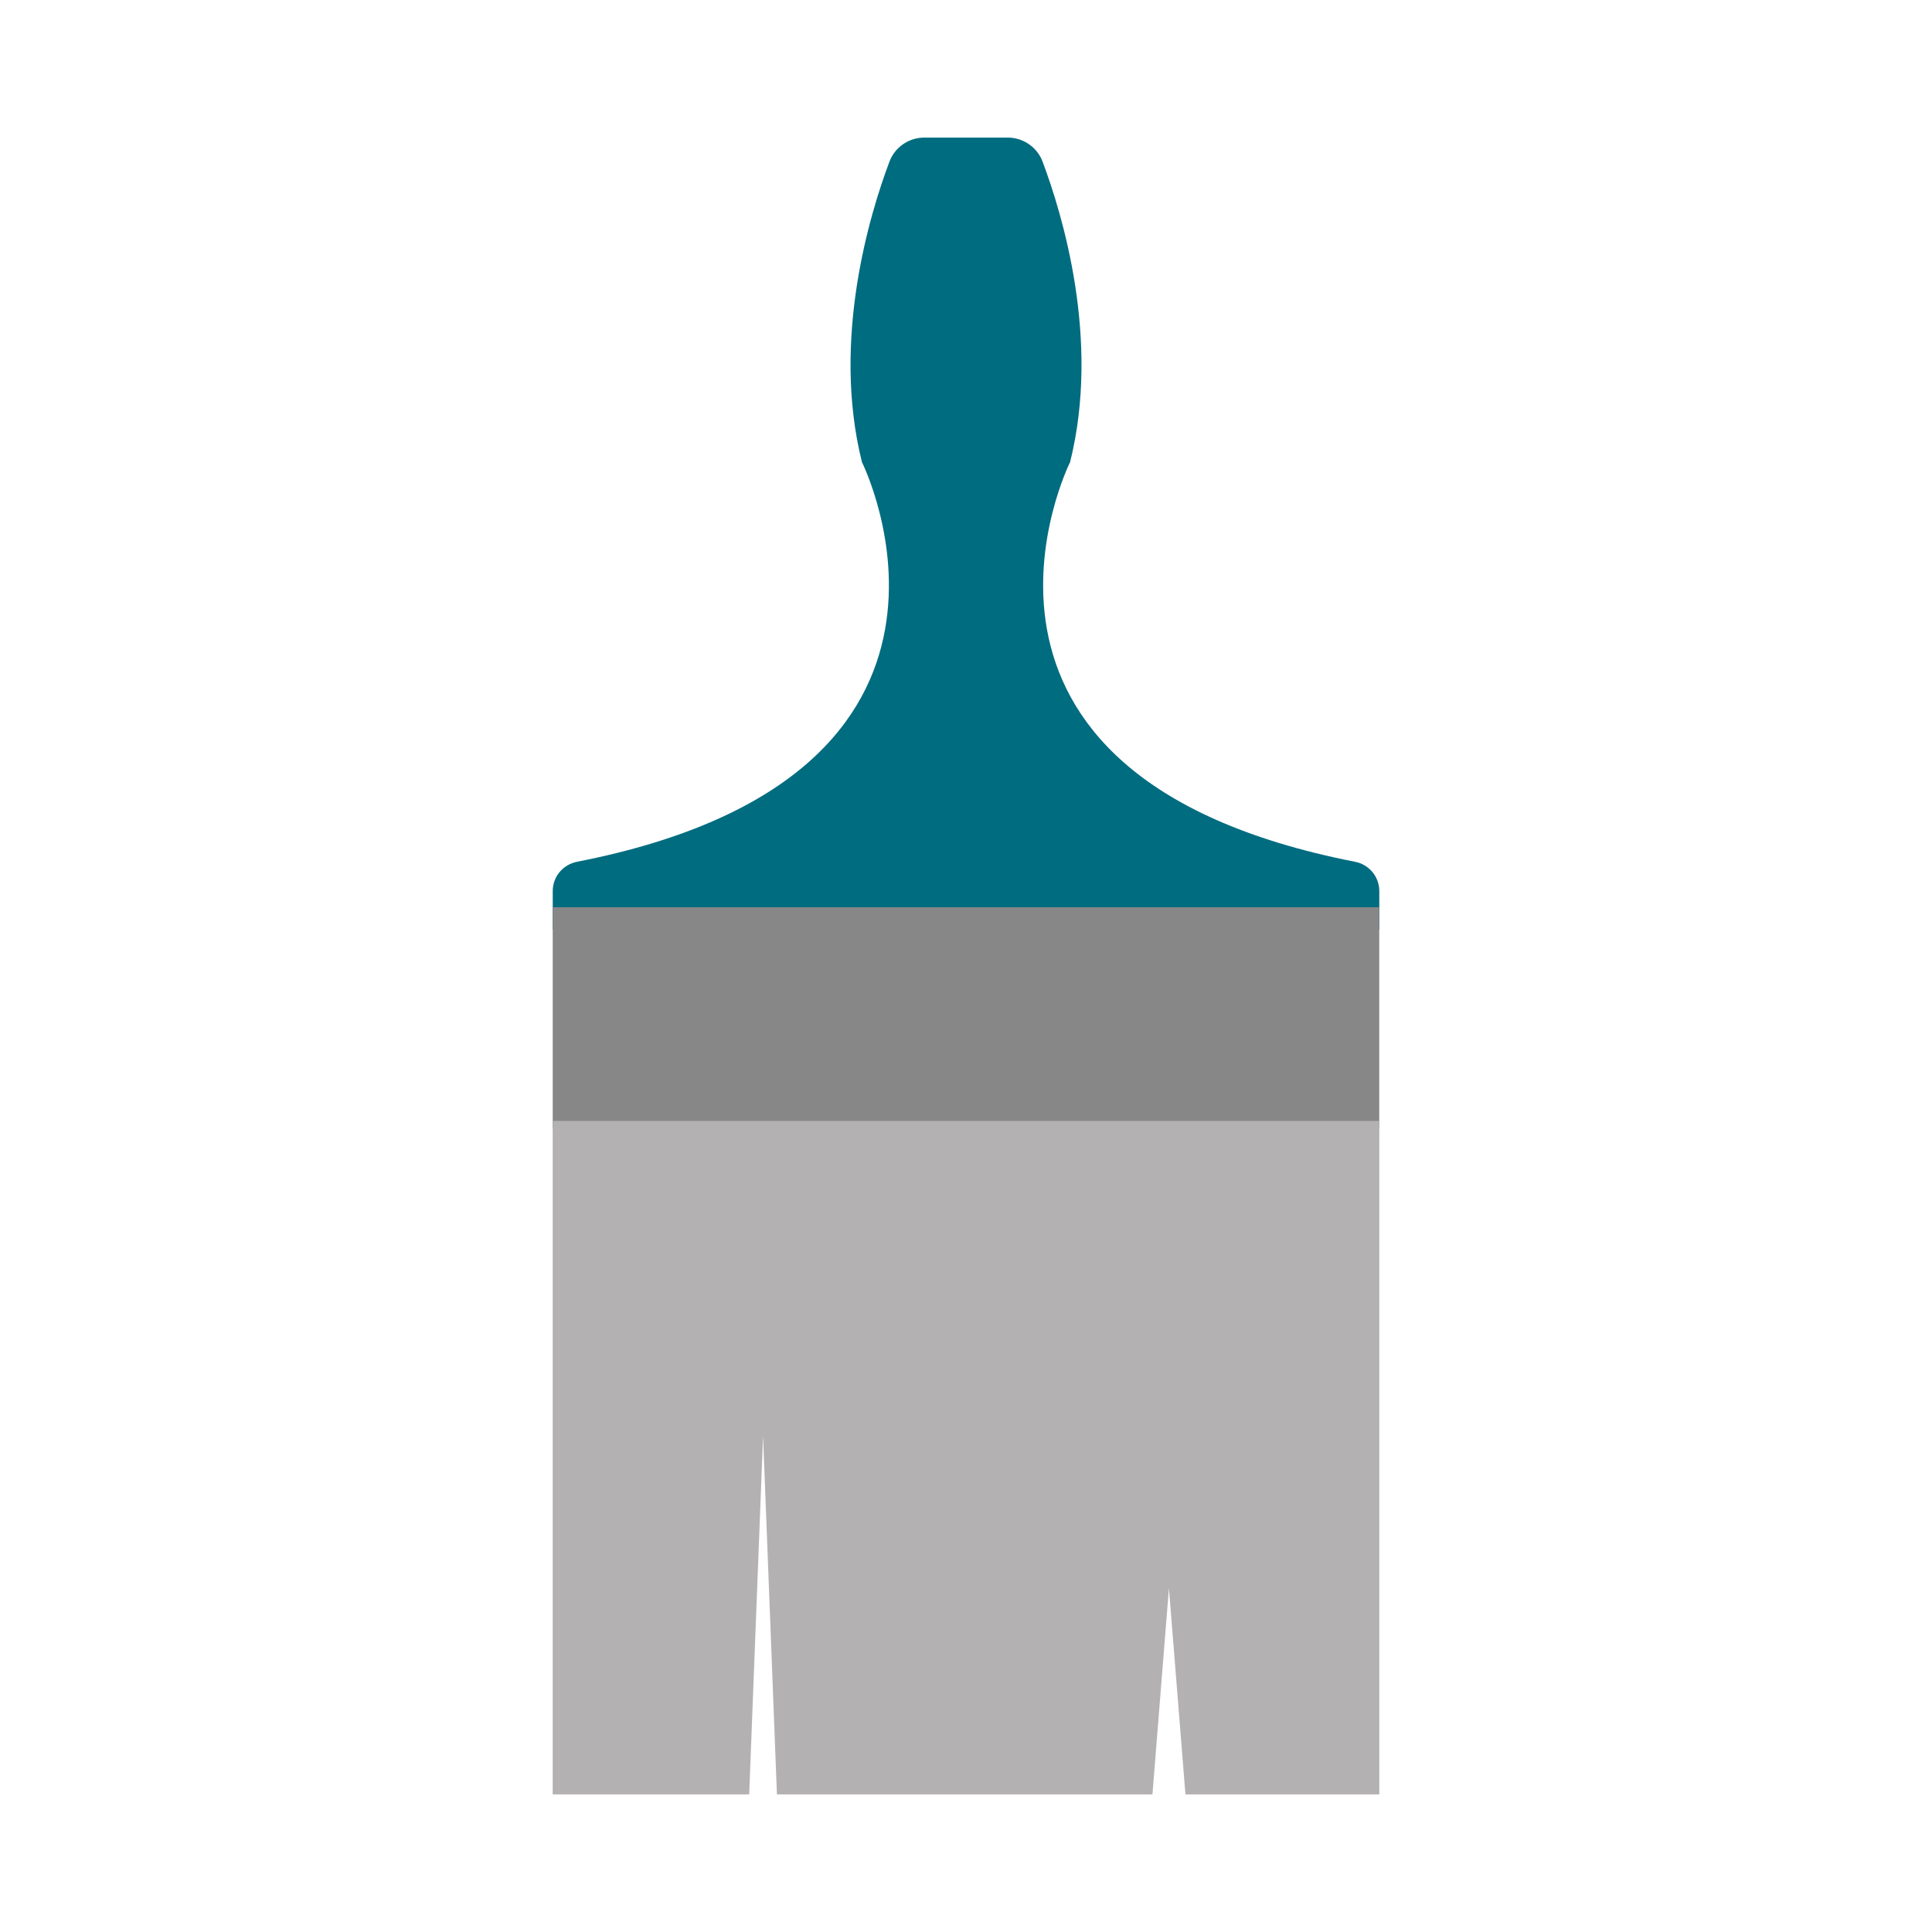
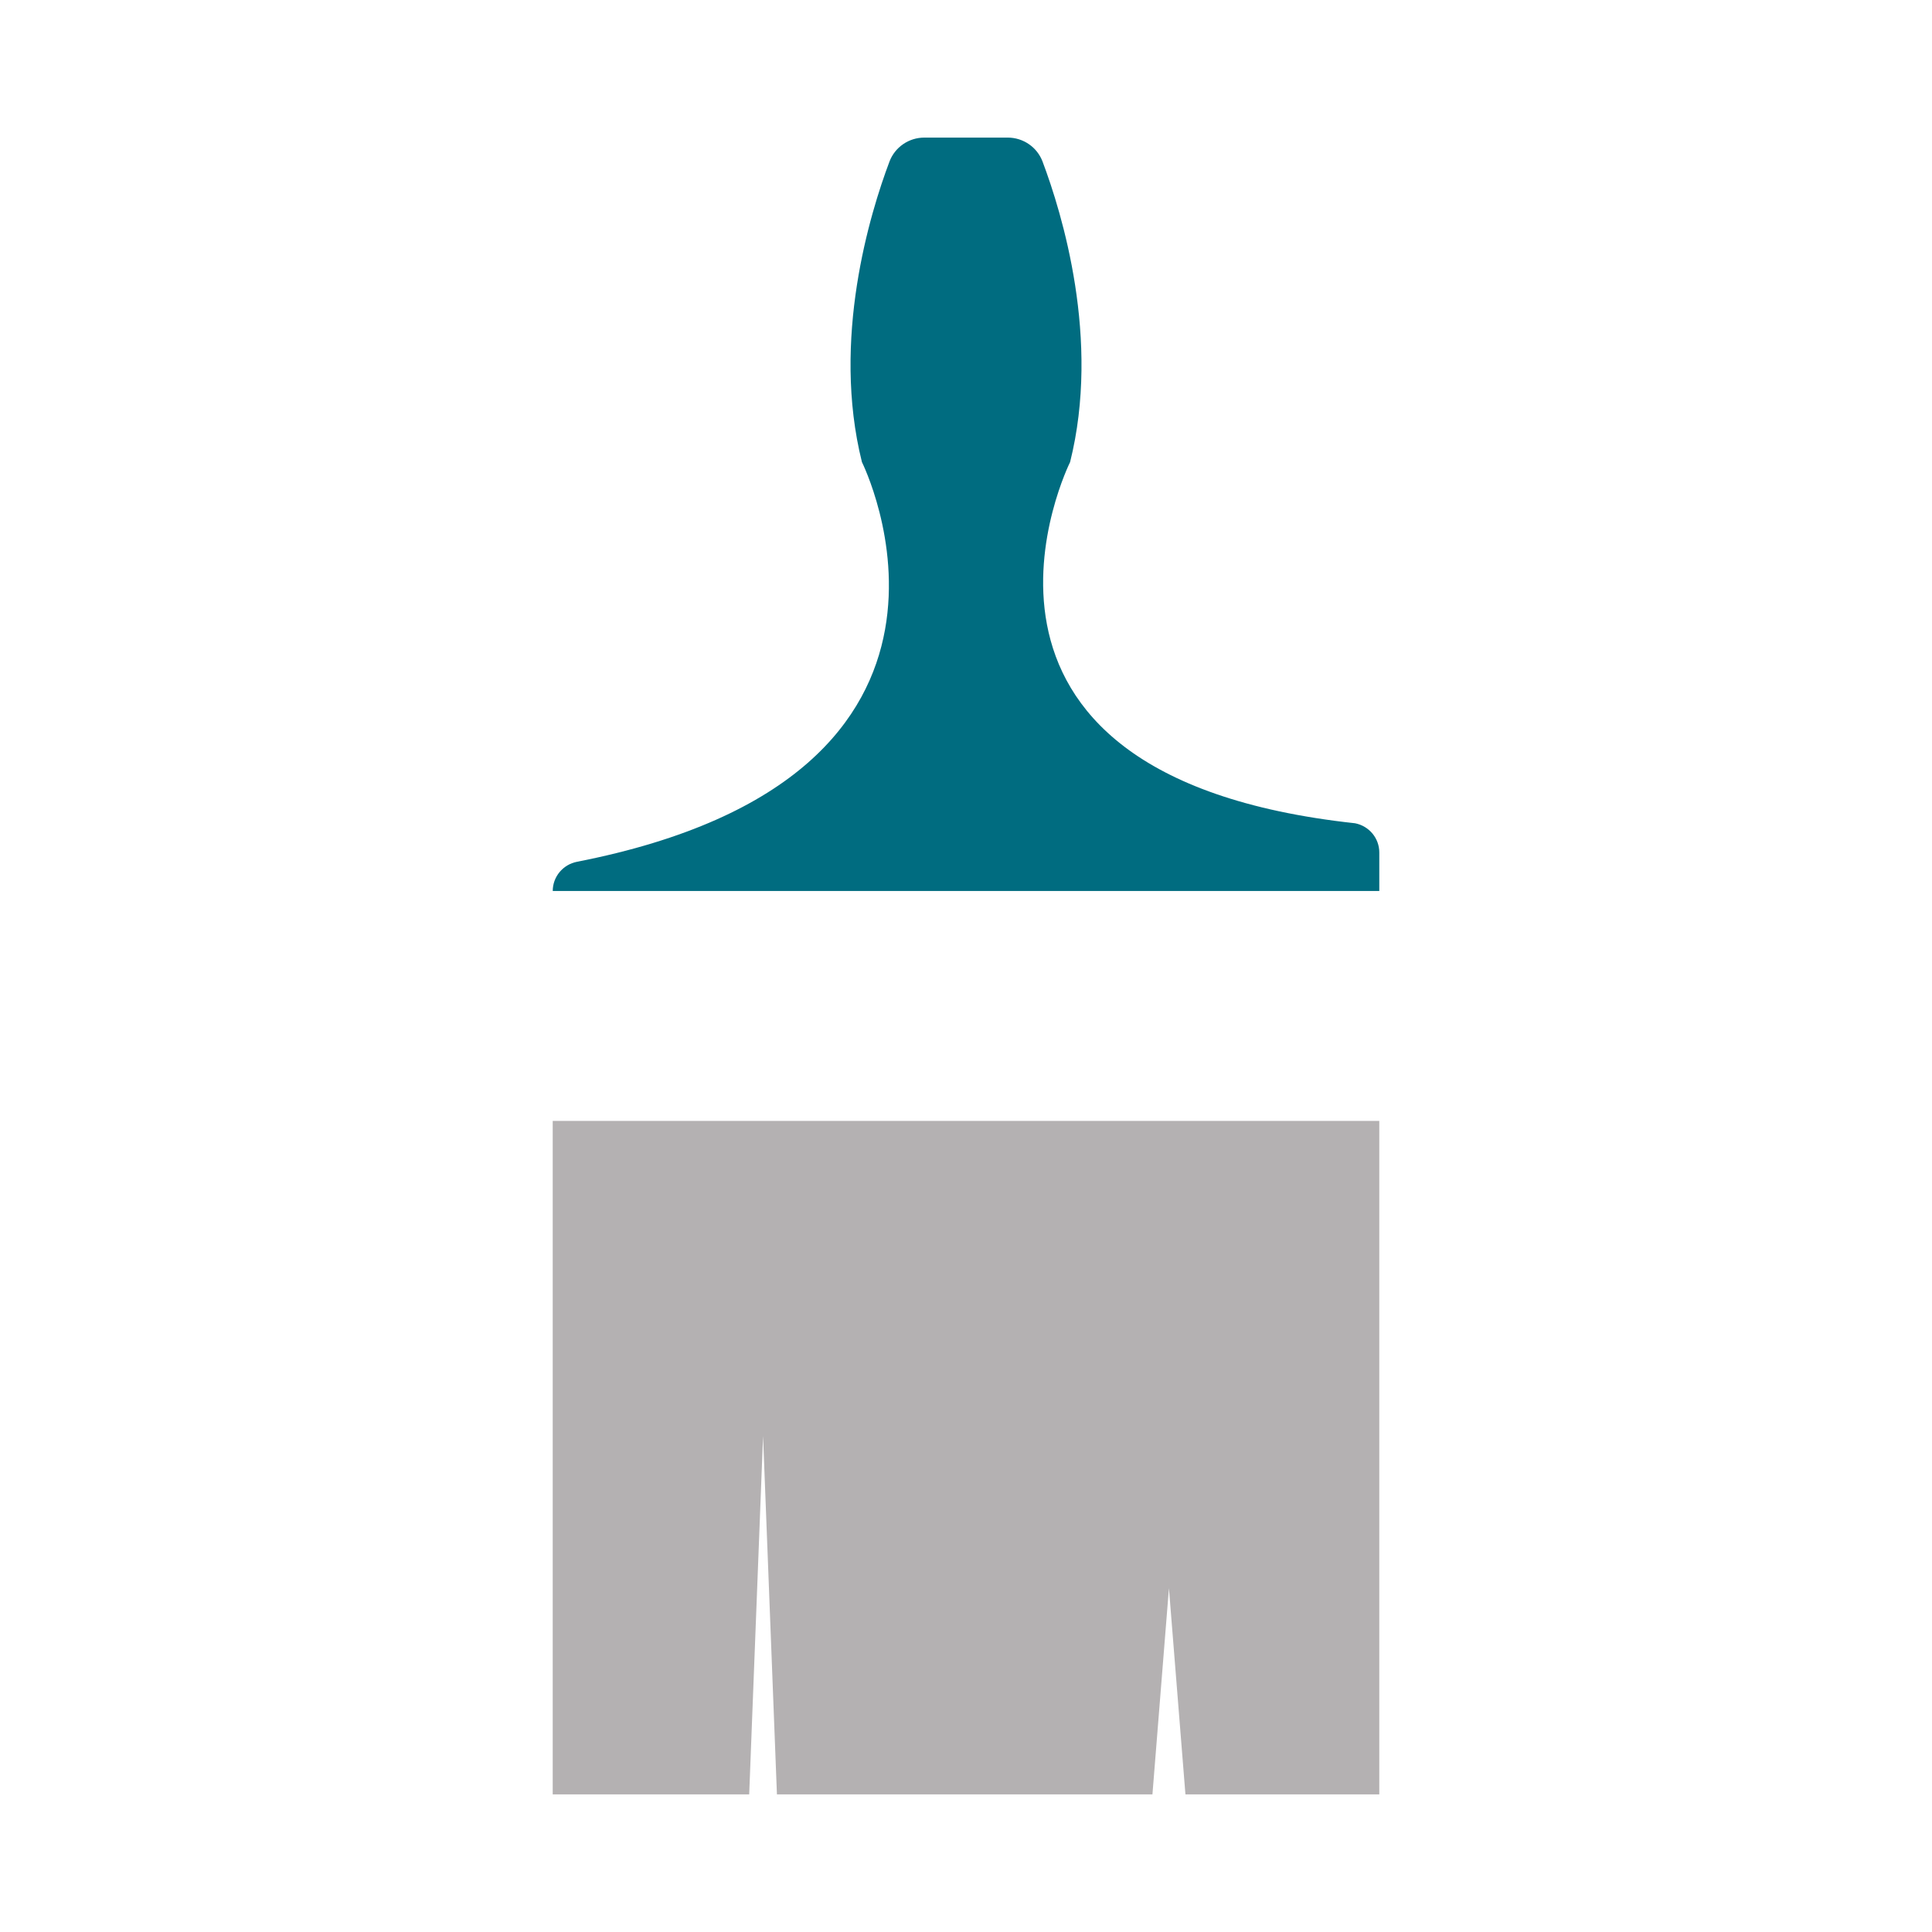
<svg xmlns="http://www.w3.org/2000/svg" width="800px" height="800px" viewBox="0 0 500 500" id="Layer_1" version="1.1" xml:space="preserve">
  <style type="text/css">
	.st0{fill:#B3B2B2;}
	.st1{fill:#6F6F6F;}
	.st2{fill:#363636;}
	.st3{fill:#FEC70F;}
	.st4{fill:#FBA812;}
	.st5{fill:#565656;}
	.st6{fill:#FEC602;}
	.st7{fill:#FFD255;}
	.st8{fill:#EDB400;}
	.st9{fill:#B4B1B2;}
	.st10{fill:#006C80;}
	.st11{fill:#FCC000;}
	.st12{fill:#FCD717;}
	.st13{fill:#FCC102;}
	.st14{fill:#FEC106;}
	.st15{fill:#9D9D9D;}
	.st16{fill:#7F7F7F;}
	.st17{fill:#B2B2B2;}
	.st18{fill:#878787;}
	.st19{fill:#FFFFFF;}
	.st20{fill:#888888;}
	.st21{fill:#B3B1B1;}
	.st22{fill:#006C84;}
	.st23{fill:#025568;}
</style>
  <g id="paint_brush">
    <g>
-       <path class="st10" d="M276.94,119.59c7.94-31.74-2.1-64.43-7.12-77.76c-1.41-3.75-5.01-6.22-9.02-6.22H250h-10.79    c-4.01,0-7.61,2.47-9.02,6.22c-5.02,13.33-15.06,46.01-7.12,77.76c0,0,40.53,81.06-73.75,103.44c-3.63,0.71-6.27,3.86-6.27,7.56    v9.97H250h106.96v-9.97c0-3.7-2.64-6.85-6.27-7.56C236.41,200.65,276.94,119.59,276.94,119.59z" />
-       <rect class="st18" height="57.3" width="213.91" x="143.04" y="234.79" />
+       <path class="st10" d="M276.94,119.59c7.94-31.74-2.1-64.43-7.12-77.76c-1.41-3.75-5.01-6.22-9.02-6.22H250h-10.79    c-4.01,0-7.61,2.47-9.02,6.22c-5.02,13.33-15.06,46.01-7.12,77.76c0,0,40.53,81.06-73.75,103.44c-3.63,0.71-6.27,3.86-6.27,7.56    H250h106.96v-9.97c0-3.7-2.64-6.85-6.27-7.56C236.41,200.65,276.94,119.59,276.94,119.59z" />
    </g>
    <polygon class="st9" points="143.04,290.09 143.04,464.39 193.89,464.39 197.48,371.65 201.07,464.39 298.25,464.39 302.52,411.03    306.79,464.39 356.96,464.39 356.96,290.09  " />
  </g>
</svg>